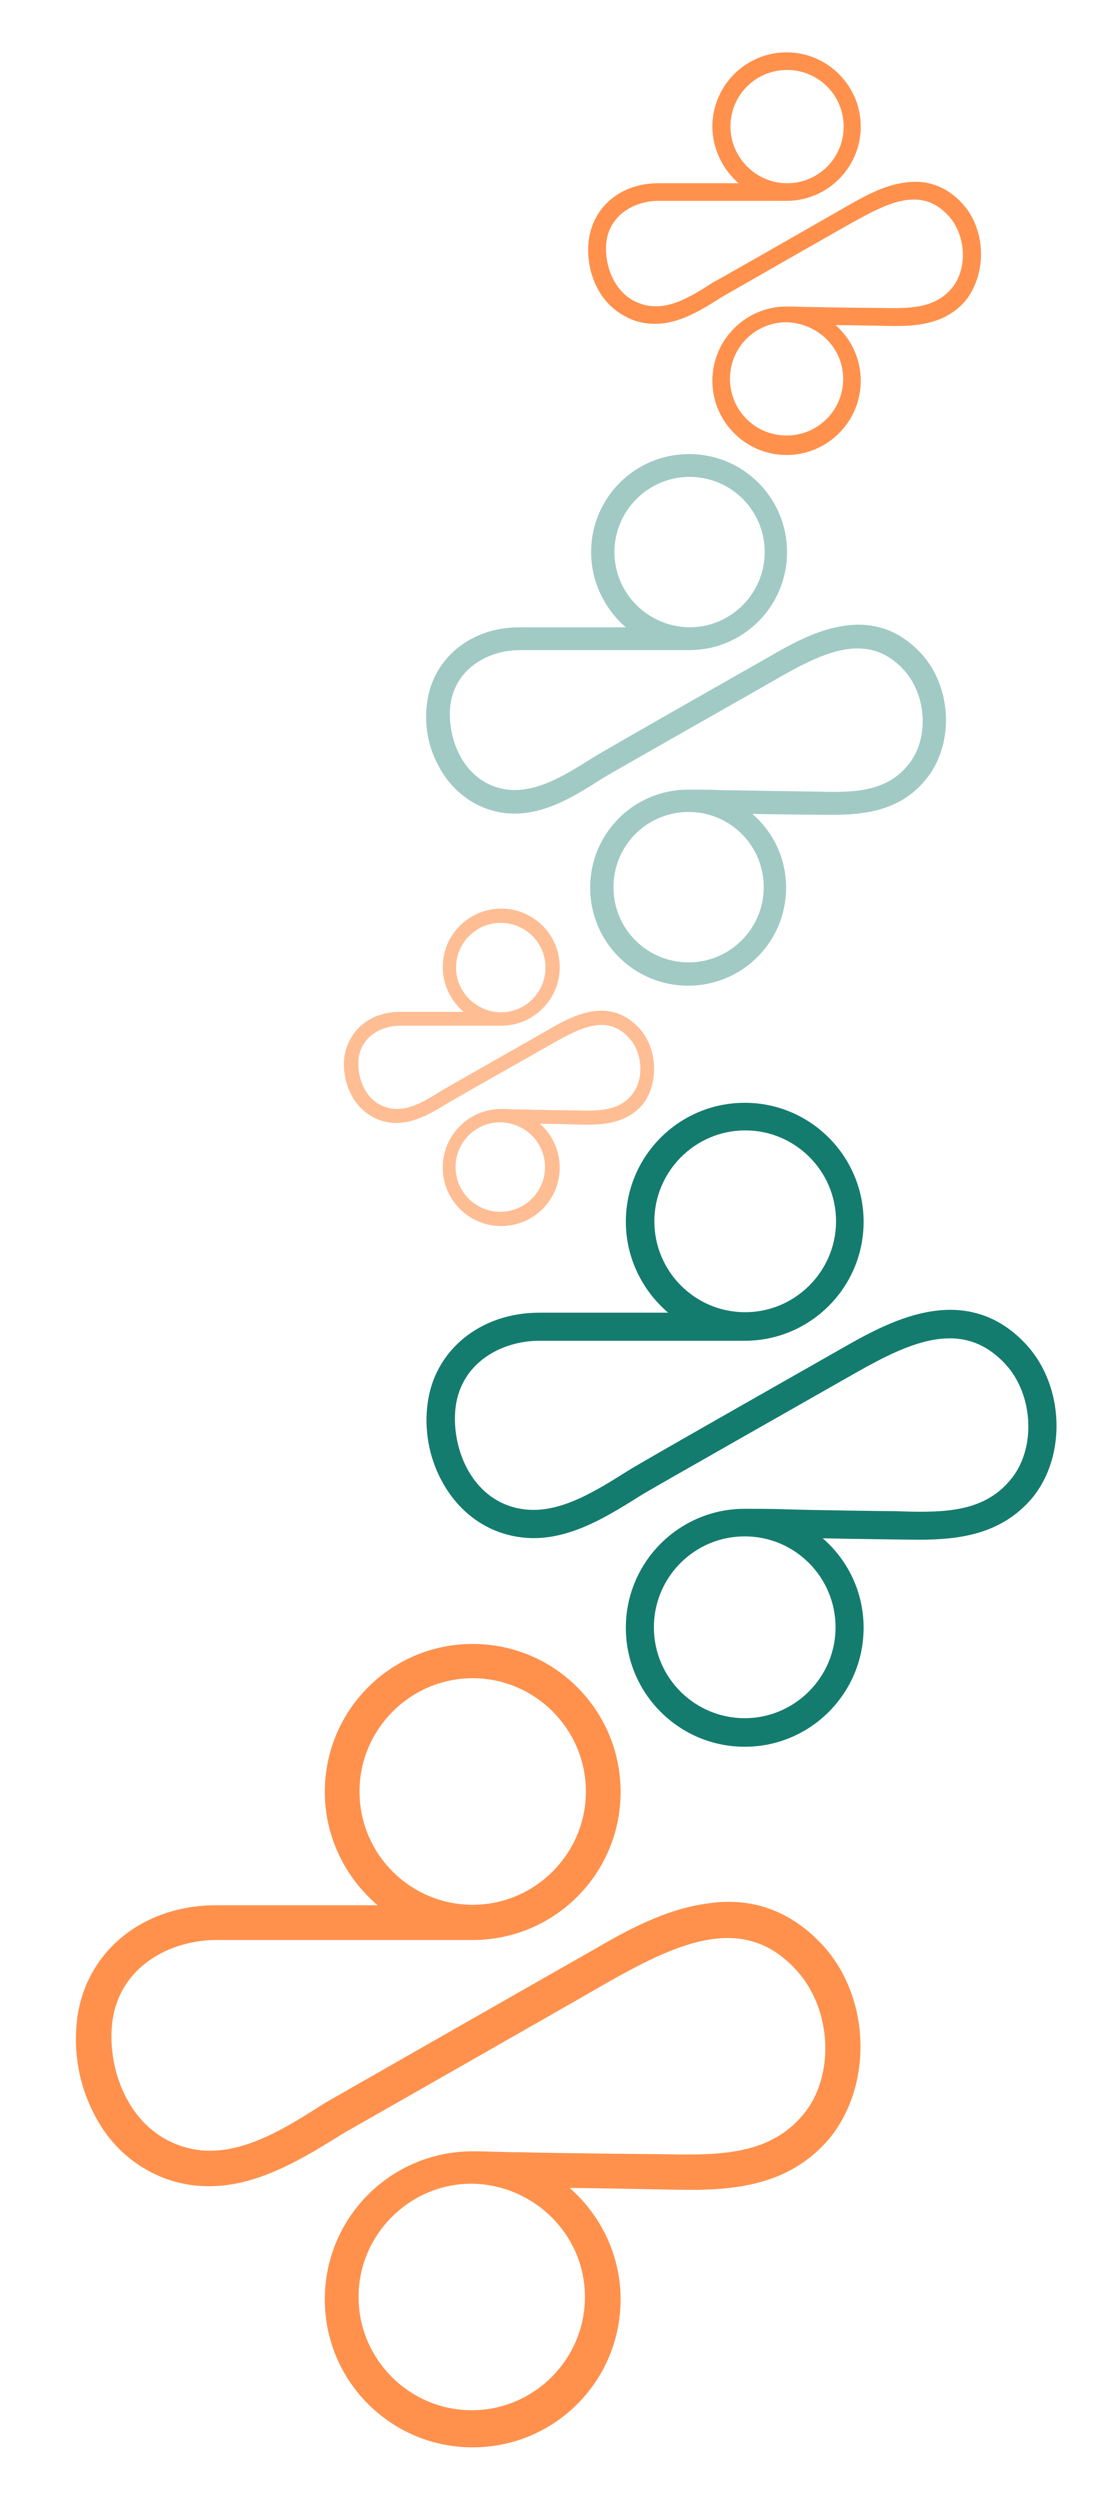
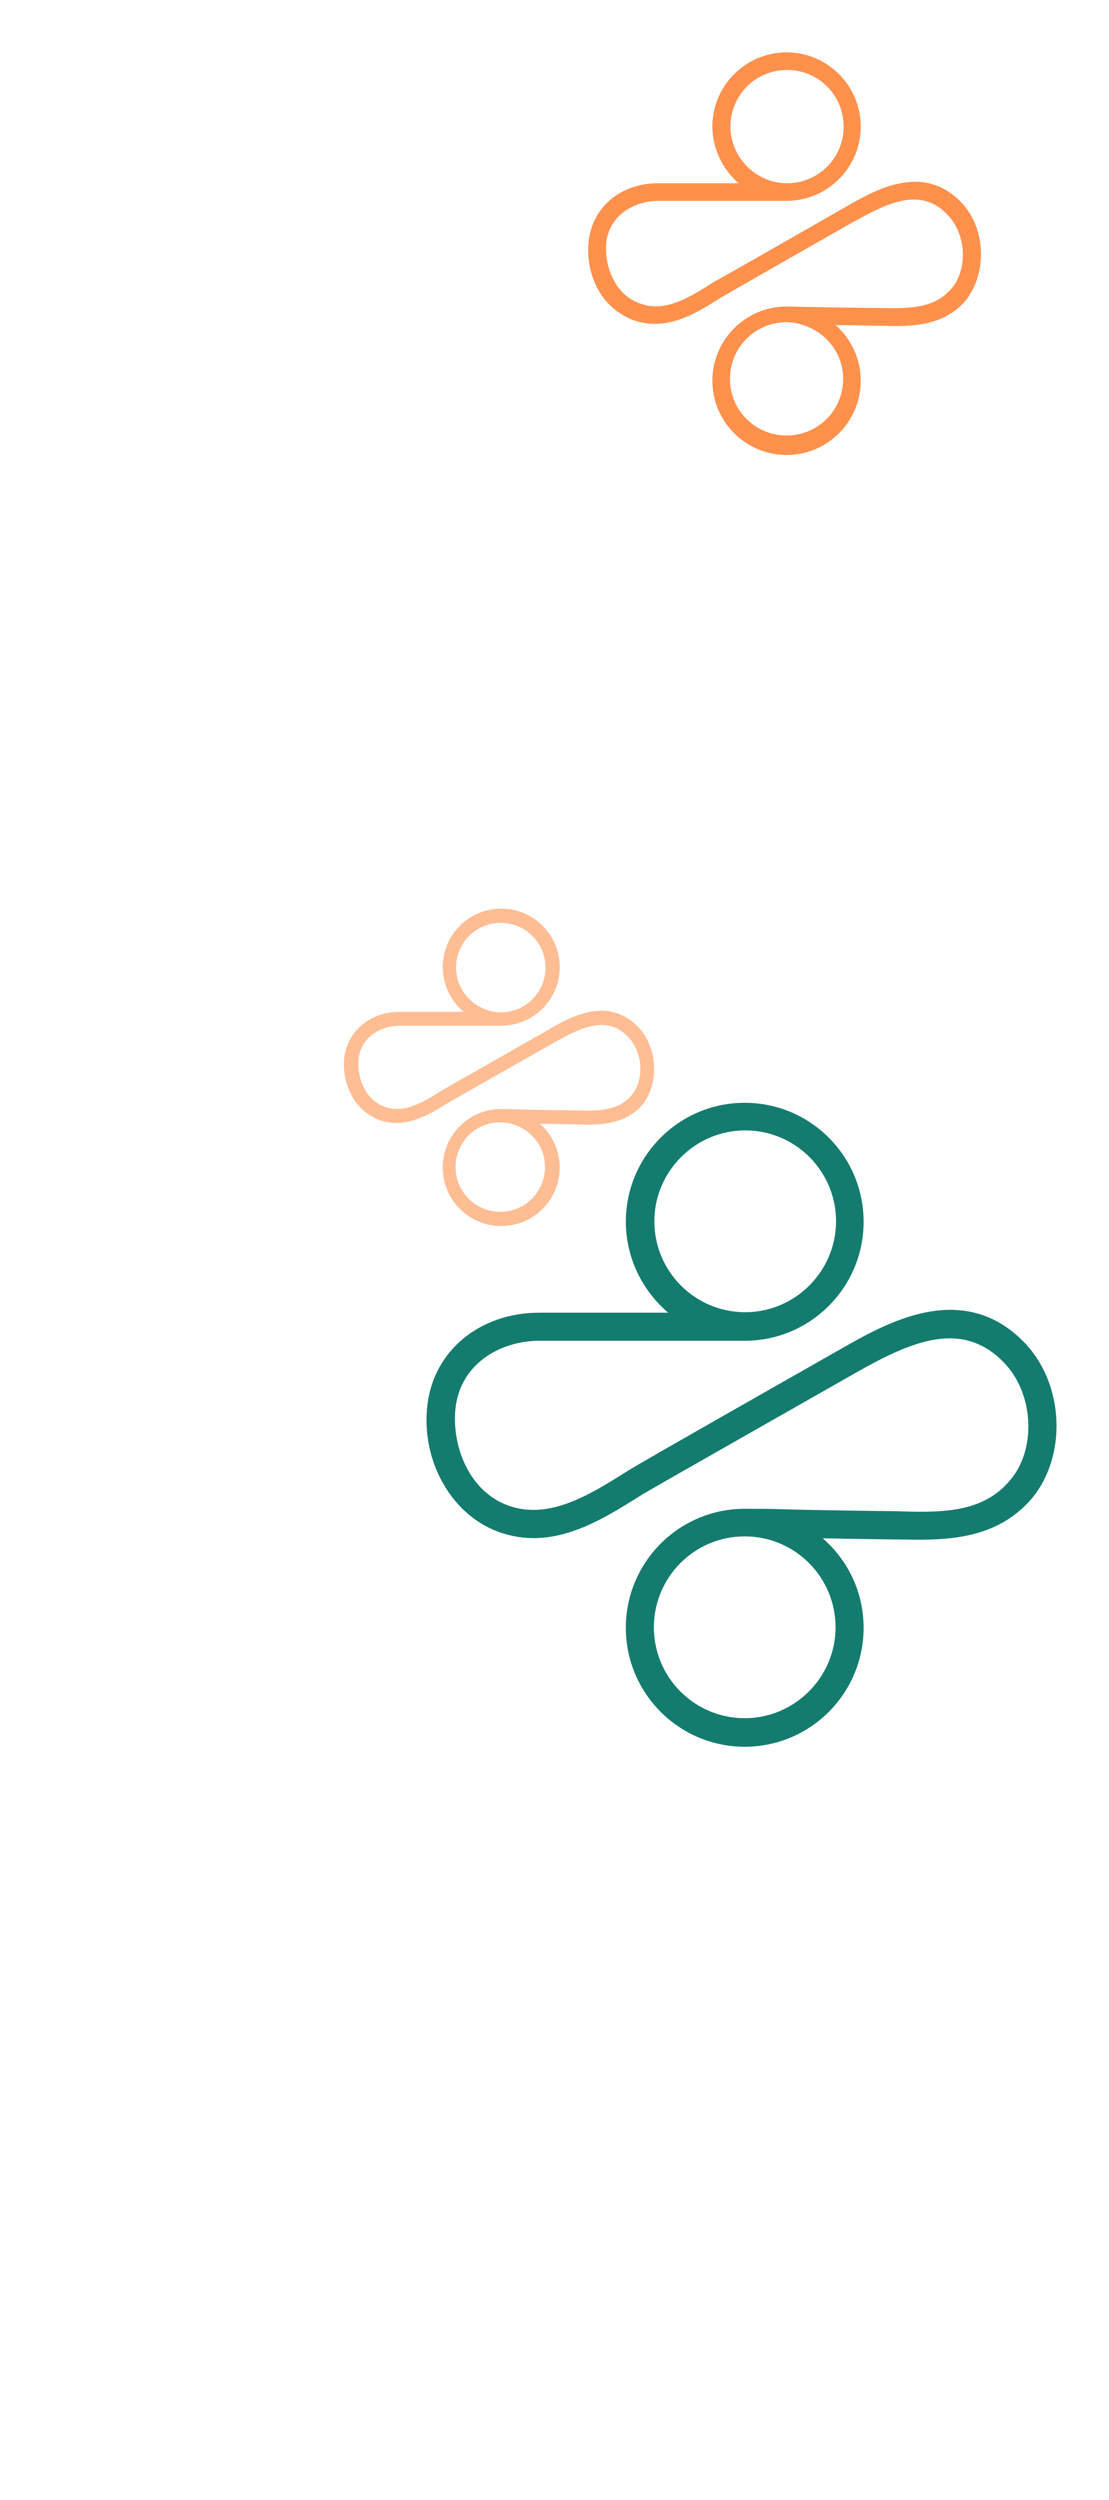
<svg xmlns="http://www.w3.org/2000/svg" version="1.1" id="Layer_1" x="0px" y="0px" viewBox="0 0 233.2 525.3" style="enable-background:new 0 0 233.2 525.3;" xml:space="preserve">
  <style type="text/css"> .st0{fill:#147C6E;} .st1{opacity:0.4;fill:#147C6E;} .st2{opacity:0.6;fill:#FF914D;} .st3{fill:#FF914D;} </style>
  <path class="st0" d="M215.9,282.6c-5.4-5.9-12.1-8.3-19.9-7.1c-6.7,1-13.2,4.5-18.8,7.7c-1.9,1.1-43.4,24.6-45.3,25.9 c-8.1,5.1-16.5,10.3-25.1,7.2c-8.4-3.1-11.9-12.9-11-20.6c1.2-9.6,9.9-14,17.6-14h43.2c13.8,0,25-11.2,25-25s-11.2-25-25-25 s-25,11.2-25,25c0,7.6,3.5,14.5,8.9,19.1h-27.1c-12.4,0-22.1,7.9-23.5,19.2c-0.7,5.4,0.3,11,2.8,15.8c2.7,5.2,6.9,9.1,12,11 c11.3,4.2,21.3-2.1,30.2-7.7c1.9-1.2,43.2-24.6,45.1-25.7c11.5-6.5,22.5-11.5,31.5-1.7c5.9,6.5,6.4,17.9,0.9,24.3 c-5.9,7.1-14.9,6.8-24.4,6.5c-1.6,0-16.9-0.2-23.2-0.4c-2.8-0.1-5.6-0.1-8.2-0.1l0,0l0,0c-13.8,0-25,11.2-25,25s11.2,25,25,25 s25-11.2,25-25c0-7.5-3.3-14.2-8.6-18.8c3.6,0.1,18.4,0.3,20.2,0.3c8.5,0,17.3-1.1,23.8-8.7C224.3,306,223.8,291.3,215.9,282.6z M137.6,256.6c0-10.5,8.6-19.1,19.1-19.1s19.1,8.5,19.1,19.1c0,10.5-8.6,19.1-19.1,19.1C146.1,275.7,137.6,267.1,137.6,256.6z M175.7,341.9c0,10.5-8.6,19.1-19.1,19.1s-19.1-8.5-19.1-19.1c0-10.5,8.5-19.1,19.1-19.1l0,0C167.2,322.8,175.7,331.4,175.7,341.9z" />
-   <path class="st1" d="M193.8,137.4c-4.5-4.9-10-6.9-16.4-5.9c-5.5,0.8-10.9,3.7-15.5,6.4c-1.6,0.9-35.8,20.3-37.4,21.4 c-6.7,4.2-13.6,8.5-20.7,5.9c-6.9-2.6-9.8-10.6-9.1-17c1-7.9,8.2-11.6,14.5-11.6h35.7c11.4,0,20.6-9.2,20.6-20.6 c0-11.4-9.2-20.6-20.6-20.6c-11.4,0-20.6,9.2-20.6,20.6c0,6.3,2.9,12,7.3,15.8h-22.4c-10.2,0-18.2,6.5-19.4,15.9 c-0.6,4.5,0.2,9.1,2.3,13c2.2,4.3,5.7,7.5,9.9,9.1c9.3,3.5,17.6-1.7,24.9-6.4c1.6-1,35.7-20.3,37.2-21.2c9.5-5.4,18.6-9.5,26-1.4 c4.9,5.4,5.3,14.8,0.7,20.1c-4.9,5.9-12.3,5.6-20.1,5.4c-1.3,0-14-0.2-19.2-0.3c-2.3-0.1-4.6-0.1-6.8-0.1l0,0l0,0 c-11.4,0-20.6,9.2-20.6,20.6c0,11.4,9.2,20.6,20.6,20.6c11.4,0,20.6-9.2,20.6-20.6c0-6.2-2.7-11.7-7.1-15.5c3,0.1,15.2,0.2,16.7,0.2 c7,0,14.3-0.9,19.6-7.2C200.7,156.7,200.3,144.6,193.8,137.4z M129.2,116c0-8.7,7.1-15.8,15.8-15.8c8.7,0,15.8,7,15.8,15.8 c0,8.7-7.1,15.8-15.8,15.8C136.2,131.7,129.2,124.6,129.2,116z M160.6,186.4c0,8.7-7.1,15.8-15.8,15.8c-8.7,0-15.8-7-15.8-15.8 c0-8.7,7-15.8,15.8-15.8l0,0C153.6,170.6,160.6,177.7,160.6,186.4z" />
-   <path class="st2" d="M134.4,216c-2.7-2.9-6-4.1-9.8-3.5c-3.3,0.5-6.5,2.2-9.2,3.8c-1,0.6-21.3,12.1-22.3,12.7 c-4,2.5-8.1,5.1-12.3,3.5c-4.1-1.5-5.8-6.3-5.4-10.1c0.6-4.7,4.9-6.9,8.7-6.9h21.3c6.8,0,12.3-5.5,12.3-12.3s-5.5-12.3-12.3-12.3 c-6.8,0-12.3,5.5-12.3,12.3c0,3.7,1.7,7.1,4.4,9.4H84c-6.1,0-10.8,3.9-11.6,9.5c-0.3,2.7,0.2,5.4,1.4,7.8c1.3,2.6,3.4,4.4,5.9,5.4 c5.6,2,10.5-1.1,14.9-3.8c1-0.6,21.3-12.1,22.2-12.6c5.7-3.2,11.1-5.7,15.5-0.8c2.9,3.2,3.2,8.8,0.5,12c-2.9,3.5-7.4,3.3-12,3.2 c-0.7,0-8.3-0.1-11.4-0.2c-1.4,0-2.8-0.1-4-0.1l0,0l0,0c-6.8,0-12.3,5.5-12.3,12.3c0,6.8,5.5,12.3,12.3,12.3 c6.8,0,12.3-5.5,12.3-12.3c0-3.6-1.6-7-4.2-9.2c1.8,0,9.1,0.2,10,0.2c4.2,0,8.5-0.6,11.7-4.3C138.6,227.5,138.3,220.3,134.4,216z M95.9,203.3c0-5.2,4.2-9.4,9.4-9.4s9.4,4.2,9.4,9.4c0,5.2-4.2,9.4-9.4,9.4C100.1,212.6,95.9,208.4,95.9,203.3z M114.6,245.2 c0,5.2-4.2,9.4-9.4,9.4s-9.4-4.2-9.4-9.4c0-5.2,4.2-9.4,9.4-9.4l0,0C110.4,235.9,114.6,240,114.6,245.2z" />
-   <path class="st3" d="M173.1,408.8c-6.8-7.4-15.2-10.4-24.8-8.8c-8.4,1.2-16.4,5.5-23.4,9.6c-2.5,1.4-53.9,30.7-56.5,32.2 c-10,6.4-20.5,12.9-31.1,8.8c-10.4-3.9-14.8-16-13.7-25.6c1.4-11.9,12.3-17.4,21.9-17.4h53.9c17.2,0,31.1-13.9,31.1-31.1 c0-17.2-13.9-31.1-31.1-31.1c-17.2,0-31.1,13.9-31.1,31.1c0,9.4,4.3,18,11.1,23.8H45.5c-15.6,0-27.5,9.8-29.3,24 c-0.8,6.8,0.4,13.7,3.5,19.7c3.3,6.6,8.6,11.3,15,13.7c14.1,5.1,26.6-2.7,37.7-9.6c2.5-1.4,53.9-30.7,56.1-32 c14.3-8,28.1-14.3,39.1-2c7.4,8.2,8,22.3,1.2,30.3c-7.4,8.8-18.6,8.4-30.3,8.2c-1.8,0-21.1-0.2-28.9-0.4c-3.5,0-7-0.2-10.2-0.2l0,0 l0,0c-17.2,0-31.1,13.9-31.1,31.1s13.9,31.1,31.1,31.1s31.1-13.9,31.1-31.1c0-9.2-4.1-17.6-10.7-23.4c4.5,0,22.9,0.4,25.2,0.4 c10.7,0,21.5-1.4,29.5-10.9C183.6,437.9,183,419.7,173.1,408.8z M75.6,376.4c0-13.1,10.7-23.8,23.8-23.8s23.8,10.7,23.8,23.8 s-10.7,23.8-23.8,23.8S75.6,389.6,75.6,376.4z M123,482.6c0,13.1-10.7,23.8-23.8,23.8s-23.8-10.7-23.8-23.8s10.7-23.8,23.8-23.8l0,0 C112.3,459,123,469.5,123,482.6z" />
+   <path class="st2" d="M134.4,216c-2.7-2.9-6-4.1-9.8-3.5c-3.3,0.5-6.5,2.2-9.2,3.8c-1,0.6-21.3,12.1-22.3,12.7 c-4,2.5-8.1,5.1-12.3,3.5c-4.1-1.5-5.8-6.3-5.4-10.1c0.6-4.7,4.9-6.9,8.7-6.9h21.3c6.8,0,12.3-5.5,12.3-12.3s-5.5-12.3-12.3-12.3 c-6.8,0-12.3,5.5-12.3,12.3c0,3.7,1.7,7.1,4.4,9.4H84c-6.1,0-10.8,3.9-11.6,9.5c-0.3,2.7,0.2,5.4,1.4,7.8c1.3,2.6,3.4,4.4,5.9,5.4 c5.6,2,10.5-1.1,14.9-3.8c1-0.6,21.3-12.1,22.2-12.6c5.7-3.2,11.1-5.7,15.5-0.8c2.9,3.2,3.2,8.8,0.5,12c-2.9,3.5-7.4,3.3-12,3.2 c-0.7,0-8.3-0.1-11.4-0.2c-1.4,0-2.8-0.1-4-0.1l0,0c-6.8,0-12.3,5.5-12.3,12.3c0,6.8,5.5,12.3,12.3,12.3 c6.8,0,12.3-5.5,12.3-12.3c0-3.6-1.6-7-4.2-9.2c1.8,0,9.1,0.2,10,0.2c4.2,0,8.5-0.6,11.7-4.3C138.6,227.5,138.3,220.3,134.4,216z M95.9,203.3c0-5.2,4.2-9.4,9.4-9.4s9.4,4.2,9.4,9.4c0,5.2-4.2,9.4-9.4,9.4C100.1,212.6,95.9,208.4,95.9,203.3z M114.6,245.2 c0,5.2-4.2,9.4-9.4,9.4s-9.4-4.2-9.4-9.4c0-5.2,4.2-9.4,9.4-9.4l0,0C110.4,235.9,114.6,240,114.6,245.2z" />
  <path class="st3" d="M202.4,42.8c-3.4-3.7-7.6-5.2-12.4-4.4c-4.2,0.6-8.2,2.8-11.7,4.8c-1.2,0.7-26.9,15.4-28.3,16.1 c-5,3.2-10.2,6.5-15.6,4.4c-5.2-1.9-7.4-8-6.9-12.8c0.7-5.9,6.1-8.7,11-8.7h26.9c8.6,0,15.6-7,15.6-15.6s-7-15.6-15.6-15.6 c-8.6,0-15.6,7-15.6,15.6c0,4.7,2.2,9,5.5,11.9h-16.9c-7.8,0-13.7,4.9-14.6,12c-0.4,3.4,0.2,6.9,1.7,9.8c1.6,3.3,4.3,5.6,7.5,6.9 c7.1,2.6,13.3-1.3,18.8-4.8c1.2-0.7,26.9-15.4,28.1-16c7.2-4,14-7.2,19.6-1c3.7,4.1,4,11.2,0.6,15.2c-3.7,4.4-9.3,4.2-15.2,4.1 c-0.9,0-10.6-0.1-14.4-0.2c-1.7,0-3.5-0.1-5.1-0.1l0,0l0,0c-8.6,0-15.6,7-15.6,15.6s7,15.6,15.6,15.6c8.6,0,15.6-7,15.6-15.6 c0-4.6-2-8.8-5.3-11.7c2.3,0,11.5,0.2,12.6,0.2c5.3,0,10.8-0.7,14.8-5.4C207.6,57.3,207.3,48.2,202.4,42.8z M153.6,26.6 c0-6.6,5.3-11.9,11.9-11.9c6.6,0,11.9,5.3,11.9,11.9c0,6.6-5.3,11.9-11.9,11.9C159,38.5,153.6,33.1,153.6,26.6z M177.3,79.6 c0,6.6-5.3,11.9-11.9,11.9c-6.6,0-11.9-5.3-11.9-11.9c0-6.6,5.3-11.9,11.9-11.9l0,0C172,67.9,177.3,73.1,177.3,79.6z" />
</svg>